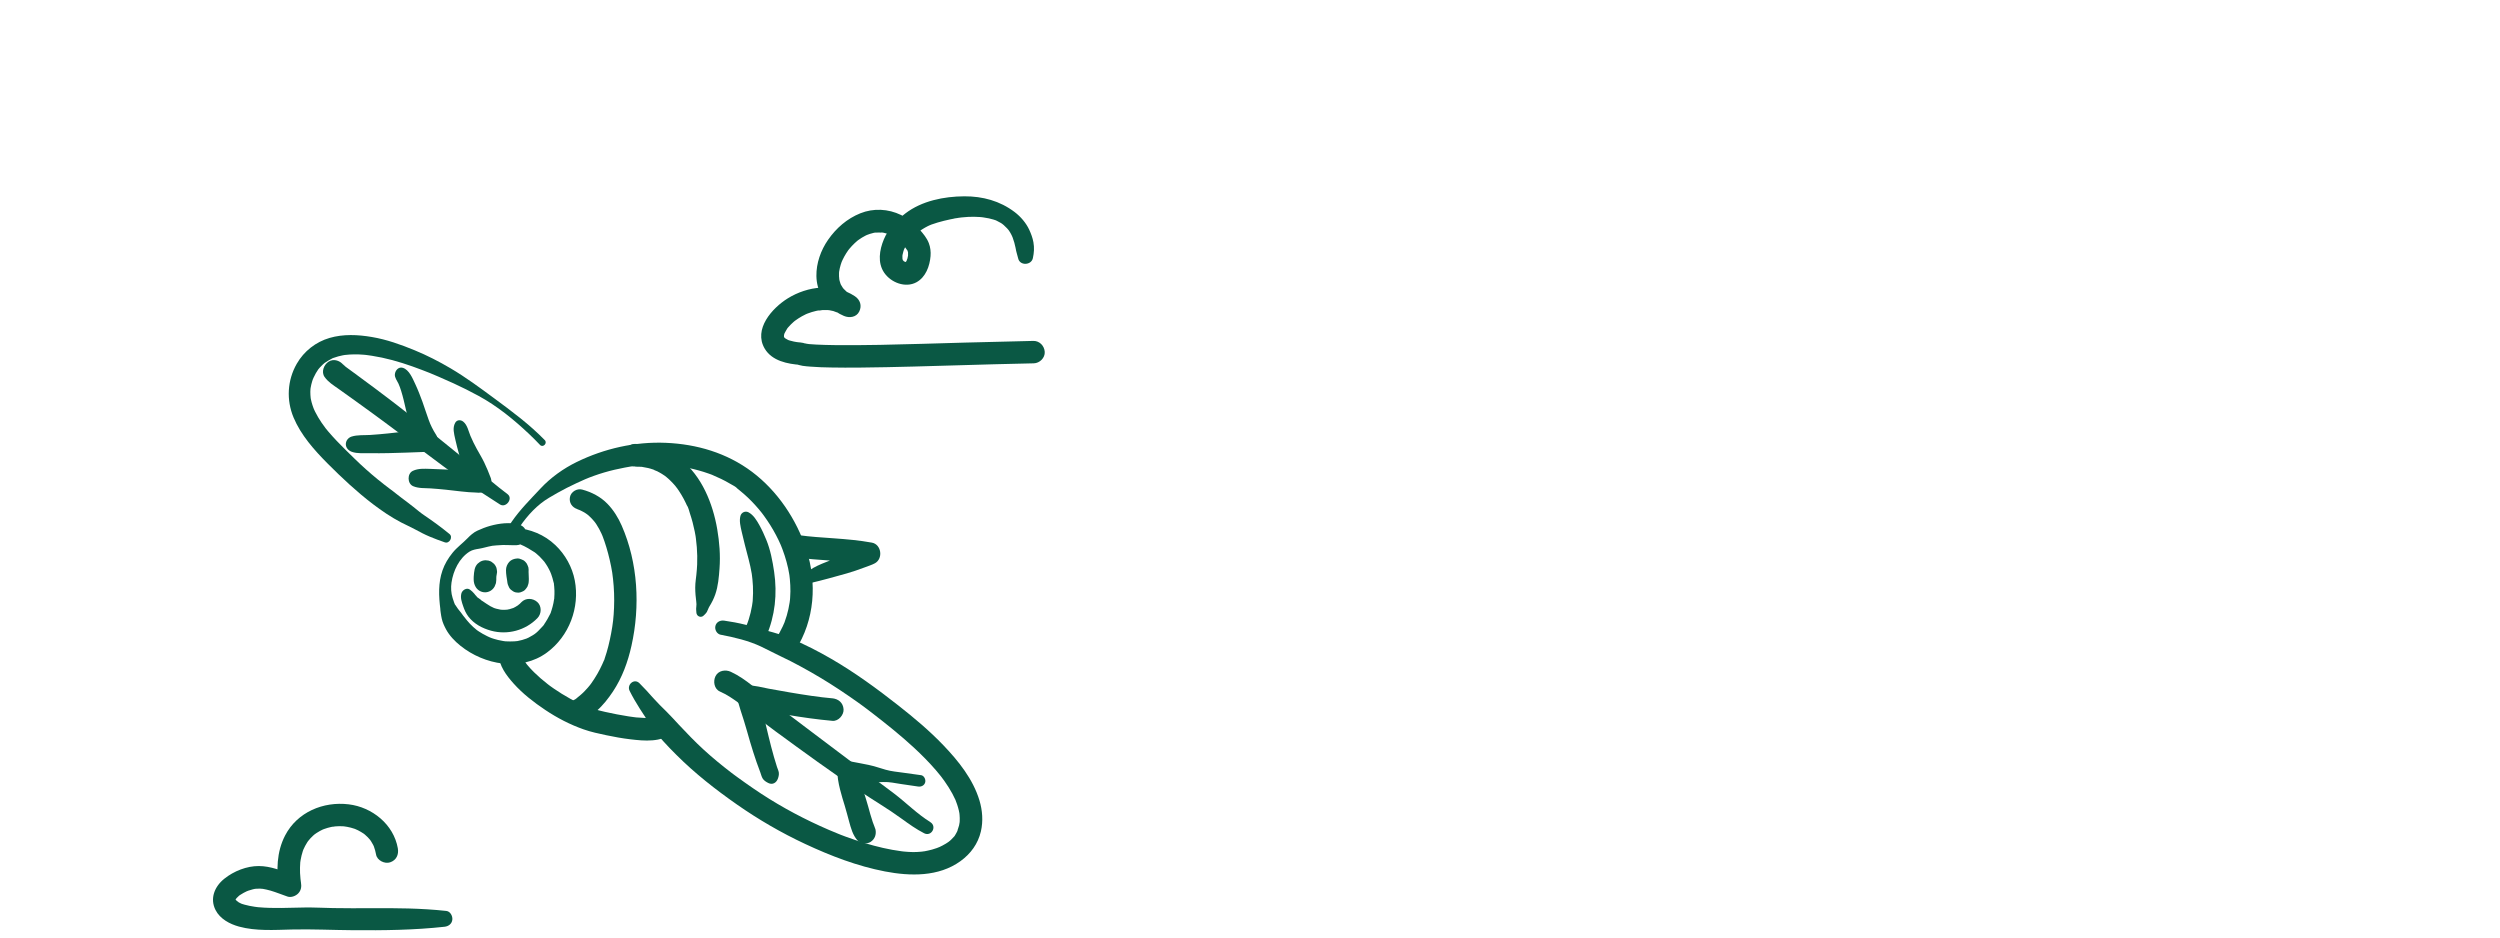
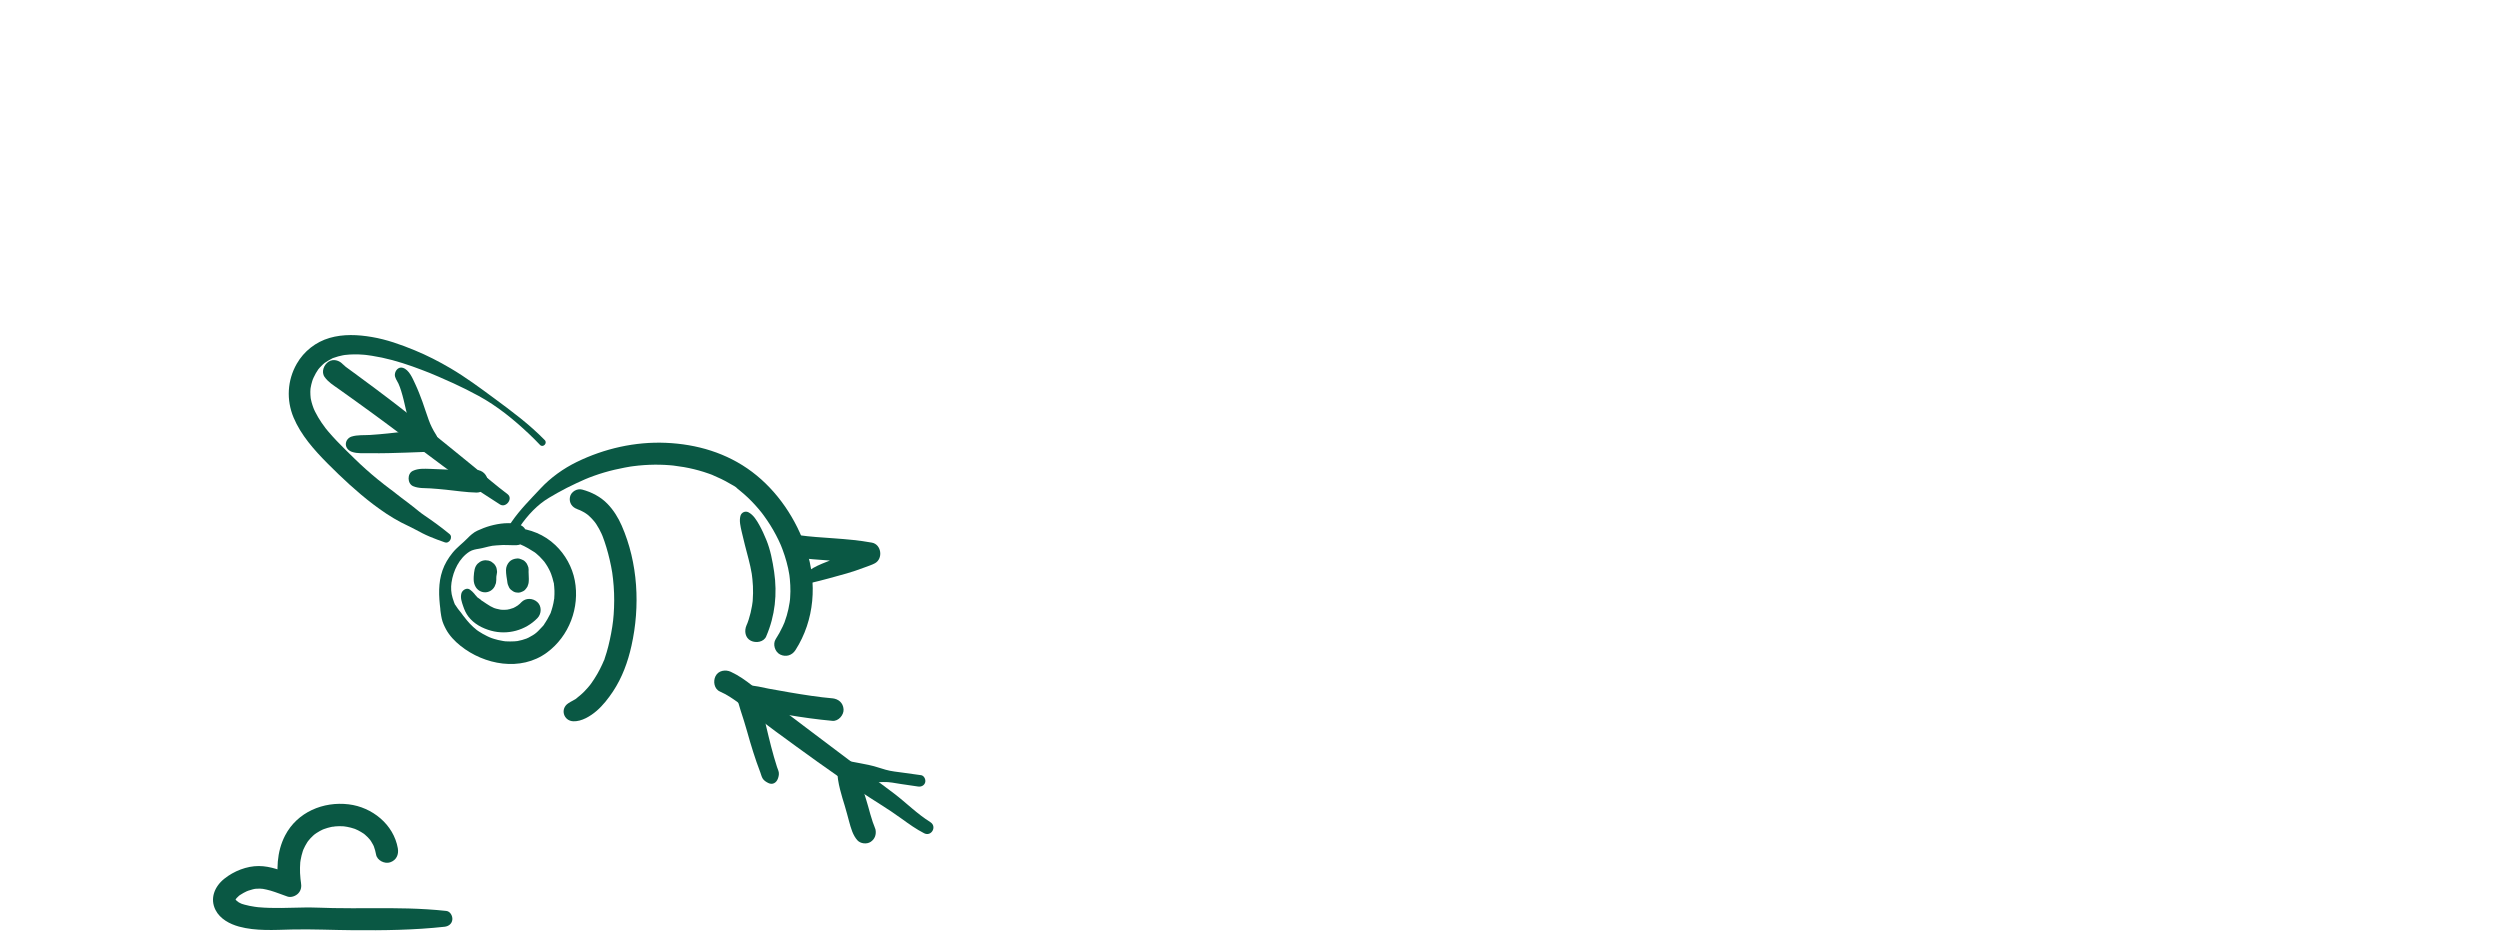
<svg xmlns="http://www.w3.org/2000/svg" viewBox="0 0 960 360" id="Spots">
  <defs>
    <style>.cls-1{fill:#0a5844;}</style>
  </defs>
  <path d="M37.91,205.27s.02-.04,0-.04-.02.04,0,.04h0Z" class="cls-1" />
  <path d="M197.42,205.65c2.7-4.56,6.07-8.99,10.24-12.32,1.97-1.58,4.19-2.8,6.38-4.05,2.38-1.35,4.84-2.58,7.32-3.74.6-.28,1.21-.54,1.81-.82.3-.14.6-.28.9-.41.07-.03,1.08-.47.34-.16,1.21-.52,2.44-1,3.68-1.44,2.59-.93,5.24-1.71,7.93-2.34,1.29-.3,2.59-.56,3.89-.82.65-.13,1.3-.24,1.96-.35.75-.13.08-.02-.06,0,.44-.07.87-.13,1.31-.18,2.73-.36,5.47-.55,8.22-.58,1.32-.01,2.63.01,3.95.08.66.03,1.31.07,1.97.13.33.03.65.06.98.09.48.05.44.04-.12-.02.22.02.43.05.65.08,2.6.31,5.17.75,7.71,1.37,1.27.31,2.52.66,3.76,1.05.62.2,1.24.4,1.85.62.31.11.61.22.92.33.2.08.41.15.61.23-.57-.22-.62-.24-.17-.06,2.34,1,4.65,2.06,6.83,3.37.88.53,2.31,1.16,2.96,1.97-.64-.79-.27-.2.05.05.25.19.49.38.73.58.57.46,1.14.94,1.69,1.42,1.98,1.74,3.83,3.64,5.54,5.65.44.52.88,1.05,1.3,1.58-.67-.84.05.08.15.21.21.28.42.55.62.83.9,1.23,1.75,2.49,2.55,3.78,1.51,2.42,2.84,4.95,3.98,7.56-.41-.92.07.18.12.31.18.44.36.89.52,1.34.3.78.57,1.58.83,2.37.52,1.6.96,3.22,1.32,4.85.18.82.33,1.64.47,2.47-.17-.99.02.19.04.33.06.47.12.95.16,1.43.15,1.55.22,3.11.21,4.67,0,.84-.05,1.68-.11,2.52-.03.36-.06.72-.09,1.08.11-1.04-.08.5-.11.68-.25,1.69-.62,3.37-1.1,5.01-.24.84-.53,1.66-.82,2.48-.41,1.18.38-.83-.13.33-.21.47-.4.94-.62,1.4-.77,1.67-1.68,3.27-2.67,4.82-1.23,1.91-.31,4.9,1.69,5.9,2.22,1.1,4.59.36,5.9-1.69,7.39-11.54,8.35-25.79,4.16-38.66-3.75-11.53-11.08-22.46-20.82-29.78s-21.3-10.65-33.08-11.15-23.6,2.16-34.24,7.35c-5.15,2.52-9.98,5.97-13.9,10.17s-7.84,8.08-11.06,12.74c-.8,1.16-1.55,2.36-2.26,3.58-1.16,2,1.96,3.72,3.14,1.74h0Z" class="cls-1" />
  <path d="M282.12,181.6s.02-.04,0-.04-.02.04,0,.04h0Z" class="cls-1" />
-   <path d="M191.51,251.27c.07,4.32,2.96,8.13,5.71,11.2,3.52,3.93,7.79,7.23,12.16,10.15,4.59,3.07,9.51,5.63,14.73,7.46,2.84,1,5.8,1.63,8.74,2.25s6.11,1.2,9.2,1.56c2.81.33,5.69.64,8.52.39s5.57-.84,6.88-3.65c1.09-2.34-.32-5.62-3.27-5.4-.22.02-1.11-.04-.23.04.79.07.3.03.12-.01-.88-.17-1.51-.12-2.38.09-.3.07-.61.14-.91.22-.61.17.44-.11.49-.06-.07-.07-.78.09-.89.1-2,.18-4.02.05-6.02-.12-1.15-.1.92.12-.26-.03-.24-.03-.48-.06-.72-.09-.69-.09-1.37-.18-2.06-.29-1.5-.23-2.99-.49-4.47-.78-2.99-.59-6.01-1.21-8.93-2.08-.98-.29-2.04-.57-2.96-1.01,1.11.54-.43-.18-.73-.32-.62-.27-1.23-.54-1.84-.83-2.31-1.09-4.55-2.33-6.72-3.68-1-.62-1.98-1.26-2.95-1.93-.48-.33-.96-.67-1.43-1.01-.16-.11-1.09-.83-.18-.13-.27-.21-.55-.41-.82-.63-1.84-1.43-3.61-2.95-5.27-4.59-.83-.82-1.62-1.67-2.37-2.56-.15-.17-.29-.35-.43-.52-.56-.67.59.83-.03-.05-.28-.4-.57-.8-.84-1.21-.24-.38-.48-.77-.69-1.18-.08-.16-.16-.32-.24-.48-.37-.68.35,1.07.08.18-.11-.35-.21-.72-.33-1.06-.2-.59.34,0,.06.51.05-.1-.04-.52-.04-.65-.04-2.27-2.11-4.4-4.44-4.24s-4.28,2.01-4.24,4.44h0Z" class="cls-1" />
-   <path d="M276.77,243.74c5.21.99,10.59,2.26,15.4,4.51,2.55,1.19,5,2.55,7.55,3.74s5.13,2.52,7.64,3.88c5.09,2.76,10.06,5.72,14.89,8.92,2.33,1.55,4.64,3.12,6.92,4.74.53.38,1.06.76,1.58,1.14.23.17.47.34.7.51-.08-.06,1.06.78.58.43s.64.48.57.43c.23.17.45.34.68.51.62.47,1.23.94,1.84,1.41,5.42,4.19,10.78,8.47,15.81,13.12,2.97,2.75,5.82,5.62,8.46,8.68.65.76,1.29,1.54,1.92,2.32-.6-.74.03.04.27.36.37.49.74.99,1.1,1.5,1.1,1.55,2.12,3.16,3.03,4.83.41.76.78,1.54,1.15,2.32.25.53.1-.12-.1-.24.06.03.17.42.21.52.2.51.4,1.03.57,1.55.26.76.48,1.54.66,2.32.08.34.14.69.21,1.03.19.92-.1-.99-.01-.06.03.26.06.51.08.77.07.76.08,1.53.05,2.3,0,.17-.02.34-.03.51-.04.88.15-.81.03-.23-.09.46-.14.92-.24,1.38-.16.74-.55,1.5-.66,2.24.01-.09.44-1.01.12-.35-.1.2-.18.41-.28.61-.25.52-.55.99-.85,1.49-.18.31-.15.58.14-.16-.06.14-.29.36-.4.49-.35.41-.72.8-1.11,1.16-.16.15-.32.29-.48.44-.04.03-.88.68-.32.28s-.33.22-.36.24c-.28.19-.56.38-.84.55-.88.54-1.8,1.01-2.73,1.44.9-.41-.53.19-.77.28-.61.22-1.23.42-1.86.59-1.03.29-2.08.49-3.13.7.94-.19-.58.07-.84.09-.64.07-1.28.11-1.92.14-1.03.04-2.05.02-3.08-.04-.52-.03-1.04-.08-1.56-.12-.23-.02-1.04-.11-.11,0-.35-.04-.71-.08-1.06-.13-4.78-.62-9.49-1.75-14.1-3.14-2.45-.74-4.87-1.56-7.27-2.44-.58-.21-1.15-.43-1.72-.65-.19-.07-1.04-.4-.25-.1-.25-.1-.51-.2-.76-.3-1.27-.51-2.54-1.04-3.8-1.58-9.01-3.88-17.75-8.5-25.96-13.87-2.08-1.36-4.12-2.77-6.15-4.2-.98-.69-1.96-1.39-2.93-2.1-.26-.19-.53-.39-.79-.58-.18-.13-.89-.66-.16-.11-.51-.38-1.02-.77-1.53-1.15-3.66-2.8-7.22-5.73-10.61-8.84s-6.39-6.26-9.46-9.52c-1.59-1.69-3.11-3.42-4.77-5.05s-3.48-3.4-5.09-5.21c-1.73-1.95-3.44-3.87-5.3-5.7-2.02-1.99-4.94.58-3.76,2.95,2.34,4.7,5.37,9.12,8.3,13.48,2.72,4.05,6.23,7.68,9.68,11.12,7.09,7.09,15,13.28,23.21,19.02s17.06,10.89,26.25,15.18c9.75,4.56,20.01,8.5,30.61,10.54,9.7,1.86,20.59,2.11,28.99-3.95,3.93-2.84,6.74-6.67,7.85-11.43.91-3.92.6-8.07-.56-11.91-2.45-8.12-8.03-15.09-13.81-21.13-5.33-5.58-11.26-10.55-17.32-15.31-8.21-6.45-16.64-12.61-25.68-17.86-5.09-2.96-10.32-5.62-15.75-7.91-2.93-1.24-5.92-2.12-9-2.94-2.75-.73-5.47-1.59-8.23-2.28s-5.46-1.2-8.23-1.59c-1.49-.21-2.99.49-3.37,2.06-.34,1.41.57,3.09,2.06,3.37h0Z" class="cls-1" />
  <path d="M209.17,168.98c-5.9-6.05-12.6-11.02-19.38-16.02-5.46-4.03-10.92-8.08-16.78-11.53-4.42-2.6-9.01-4.96-13.75-6.91-5.31-2.19-10.79-4.15-16.47-5.11-5.35-.91-10.98-1.18-16.24.36s-9.81,5.06-12.59,9.91c-3.64,6.35-4.05,13.91-1.23,20.65s7.93,12.49,13.12,17.71c5.49,5.51,11.14,10.8,17.33,15.52,3.4,2.59,7,5.03,10.79,7.02,1.86.98,3.66,1.74,5.38,2.68,1.85,1.01,3.69,1.98,5.63,2.79s3.88,1.55,5.86,2.22c1.74.59,3.2-2.04,1.78-3.2-3.09-2.53-6.28-4.88-9.59-7.11-1.58-1.06-2.82-2.14-4.34-3.35-.89-.71-1.78-1.4-2.69-2.08-.18-.13-.91-.67-.77-.57.31.23-.24-.18-.24-.18-.28-.21-.56-.43-.85-.64-.73-.56-1.46-1.12-2.18-1.69-.33-.26-.66-.53-1-.79-.42-.32-.85-.63-1.27-.95.38.28.14.1-.1-.07-1.54-1.16-3.07-2.35-4.56-3.57-3.04-2.48-5.97-5.1-8.78-7.84-2.34-2.28-4.69-4.55-6.94-6.92-1.15-1.21-2.27-2.44-3.34-3.71-.28-.33-.55-.66-.82-1-.52-.64.27.37-.22-.29s-1.01-1.37-1.49-2.07c-.9-1.33-1.72-2.71-2.43-4.14-.18-.37-.35-.74-.52-1.1.31.66.02.02-.1-.28-.29-.75-.53-1.51-.74-2.28-.1-.38-.19-.77-.27-1.16-.03-.17-.06-.33-.09-.5.03.15.09.82.01.05s-.14-1.59-.13-2.39c0-.35.02-.69.05-1.04,0-.07.08-.64.01-.16-.07.52.04-.22.06-.34.14-.84.34-1.68.59-2.49.05-.17.37-1.08.25-.75-.14.36.22-.51.28-.64.27-.59.56-1.16.88-1.72.29-.5.62-.96.92-1.45.23-.38-.27.35-.27.35.1-.08.24-.31.31-.4.18-.23.37-.45.57-.67.36-.4.73-.78,1.12-1.14.21-.19.42-.37.64-.56.68-.58-.51.34.03-.03.93-.64,1.86-1.21,2.87-1.71.48-.23.4-.29-.04,0,.21-.14.55-.22.79-.31.54-.19,1.08-.37,1.63-.52.52-.14,1.04-.27,1.57-.37.25-.05.49-.09.74-.14.21-.04.69-.07-.21.03.17-.02.34-.05.51-.07,2.39-.29,4.81-.29,7.2-.09.32.03.65.06.97.09.41.04-.2-.02-.23-.02.14.02.28.03.42.05.66.09,1.32.18,1.98.28,1.29.21,2.58.44,3.86.71,2.65.56,5.27,1.28,7.85,2.09,1.26.4,2.51.82,3.76,1.26.59.21,1.18.43,1.77.65.34.12-.02-.01-.08-.03.34.13.68.26,1.02.38.31.11.62.23.93.34,1.45.54,1.81.68,3.06,1.19,1.15.46,2.29.94,3.42,1.44,2.23.97,3.57,1.55,5.81,2.58,3.22,1.48,6.4,3.07,9.52,4.77,7.2,3.92,13.53,9.08,19.47,14.69,1.43,1.35,2.81,2.73,4.16,4.16,1.15,1.22,2.99-.66,1.82-1.86h0Z" class="cls-1" />
  <path d="M304.92,213.96c4.85.68,9.73,1.01,14.6,1.35s8.55.6,13.25,1.46l-1.19-7.92c-.43.28-.82.59-1.22.91.02-.01-.82.65-.5.42.3-.21-.36.2-.42.24-.23.14-.47.28-.7.41-1.07.62-2.15,1.16-3.28,1.67-.78.35-1.78.76-2.8,1.17-1.18.47-2.35.94-3.53,1.4-2.31.92-4.67,1.79-6.84,3.01s-4.18,2.77-6.05,4.33c-1.17.98.12,3.11,1.53,2.57,2.27-.87,4.53-1.37,6.88-1.93s4.72-1.28,7.09-1.91,4.56-1.25,6.8-2.01c1.16-.39,2.32-.8,3.46-1.24,1.32-.52,2.74-.92,3.98-1.6,3.21-1.77,2.52-7.24-1.19-7.92-4.8-.88-9.67-1.3-14.53-1.65s-9.1-.6-13.32-1.19c-2.24-.32-4.76.74-5.24,3.2-.42,2.12.79,4.9,3.2,5.24h0Z" class="cls-1" />
  <path d="M197.16,208.21c.53.14,1.06.29,1.58.46.19.06,1.46.54,1.03.36,1.03.43,2.03.93,3,1.49.86.49,1.69,1,2.51,1.54.57.37.04.02-.06-.06.23.17.45.35.67.53.44.36.86.74,1.26,1.13.64.62,1.18,1.31,1.8,1.95.39.41-.52-.74,0,0,.13.19.27.37.4.56.29.41.56.83.82,1.26.47.78.87,1.6,1.26,2.42-.47-1.02.11.32.21.58.19.51.36,1.03.51,1.55.13.44.24.88.34,1.32.06.28.35,1.06.27,1.34.11-.37-.09-.71-.04-.23.03.27.07.54.09.81.05.55.09,1.09.1,1.64.02.88,0,1.75-.07,2.62,0,.12.02.63-.06.69.2-.16.13-.88,0-.12-.08.51-.15,1.02-.26,1.52-.19.93-.43,1.84-.72,2.74-.09.27-.19.54-.28.81-.22.63.14-.2.1-.26.09.14-.62,1.4-.72,1.59-.44.89-.93,1.75-1.47,2.57-.11.17-.22.34-.34.5-.2.29-.46,1.04-.03.07-.22.51-.81,1.03-1.18,1.44-.39.45-.8.88-1.23,1.29-.17.17-.35.33-.53.49,0,0-.9.76-.38.34s-.4.28-.41.29c-.24.17-.48.33-.72.48-.53.34-1.08.65-1.65.93-.16.08-1.2.52-.23.13-.21.08-.42.17-.63.25-.53.2-1.07.37-1.61.52s-1.1.27-1.65.38c-1.1.23.88-.06-.24.04-.34.03-.67.07-1.01.1-1.14.08-2.27.05-3.41,0-.8-.04-.06,0,.09.02-.34-.04-.69-.09-1.03-.14-.69-.11-1.37-.25-2.04-.41-.51-.12-1.01-.27-1.52-.42-.28-.09-.56-.18-.83-.27-.03,0-1.11-.41-.45-.16s-.41-.18-.44-.19c-.27-.12-.54-.24-.8-.37-.59-.28-1.16-.58-1.73-.9-.52-.29-1.02-.6-1.52-.93-.3-.2-.59-.4-.88-.6.12.08.75.6.11.08-.96-.77-1.88-1.59-2.72-2.49-.38-.4-.74-.82-1.09-1.24-.14-.17-.27-.34-.41-.51-.71-.86.57.74-.12-.15-.29-.38-.58-.76-.89-1.12-.71-.81.5.73-.13-.16-.51-.71-1.01-1.43-1.59-2.09-.1-.11-.44-.55.01.03-.16-.21-.32-.43-.48-.64-.31-.43-.59-.87-.88-1.31-.32-.48.24.61-.2-.28-.12-.23-.2-.5-.29-.74-.2-.54-.38-1.09-.55-1.65-.59-1.88-.72-3.96-.43-5.92.68-4.56,2.93-9.35,6.92-11.89,1.12-.71,2.61-.94,3.63-1.1,1.62-.26,3.17-.78,4.79-1.07,1.27-.23-.61.04.67-.1.42-.04.83-.09,1.24-.12.85-.07,1.7-.13,2.54-.15,1.75-.04,3.48.15,5.23.07,4.58-.22,5.28-6.71.85-7.94-3.49-.97-7.58-.44-11.03.52-1.68.47-3.3,1.11-4.89,1.84-1.47.67-2.69,1.77-3.81,2.93-1.86,1.92-4.05,3.48-5.74,5.58s-2.98,4.23-3.86,6.75c-1.69,4.82-1.44,9.93-.82,14.9-.06-.49.03.5.02.47.03.3.08.6.12.9.11.76.23,1.53.4,2.28.31,1.43.96,2.8,1.64,4.08,1.29,2.41,3.39,4.6,5.52,6.3,9.16,7.37,23.19,10,33.2,2.64,8.58-6.3,12.7-17.34,10.72-27.72-.97-5.11-3.66-9.95-7.43-13.53-4.33-4.12-9.64-6.18-15.53-6.72-1.38-.13-2.59,1.26-2.71,2.51-.13,1.4.73,2.66,2.11,3.03h0Z" class="cls-1" />
  <path d="M200.21,231.25c-.21.22-.42.43-.64.64-.11.11-1.05.79-.46.41s-.26.17-.38.25c-.28.18-.56.36-.85.52-.25.14-.5.26-.75.39-.74.39.85-.28,0,0-.52.17-1.04.36-1.57.49-.06.01-.79.11-.8.17.65-.09.75-.11.29-.05l-.27.03c-.59.06-1.18.08-1.77.06-.27,0-.54-.05-.82-.05-.33-.03-.18-.01.44.05-.18-.02-.36-.05-.54-.08-.54-.09-1.07-.21-1.6-.36-.26-.08-.52-.17-.78-.25-.93-.28.94.44.06.03-.5-.23-1-.46-1.48-.73-1.05-.59-2.01-1.31-3.01-1.96l-.23-.15c-.36-.26-.3-.2.19.15-.18-.01-.53-.44-.66-.54-.43-.34-.82-.6-1.26-.9-.11-.07-.22-.15-.32-.23-.21-.14-.14-.11.21.1-.1-.21-.4-.44-.57-.63-.22-.27-.24-.29-.06-.06l-.47-.6c-.52-.62-1-1.05-1.65-1.54-1.23-.91-2.94.19-3.28,1.44-.46,1.7.13,3.3.67,4.9.5,1.49,1.07,2.76,2.01,4.01,2.12,2.8,5.38,4.52,8.72,5.43,6.35,1.74,13.25-.13,17.82-4.86,1.58-1.63,1.69-4.57-.06-6.14s-4.45-1.68-6.14.06h0Z" class="cls-1" />
  <path d="M194.3,218.91c0,1.65.32,3.27.58,4.9l-.16-1.05c.09.61.12,1.24.34,1.82.25.67.53,1.35,1.07,1.83.25.22.64.5.92.67.3.18.66.33.99.4l.96.1c.49,0,.95-.11,1.38-.33.19-.08.36-.14.53-.24.59-.32.82-.61,1.18-1.09.36-.41.6-.88.71-1.42l.03-.09c.02-.07.05-.14.07-.21.11-.36.13-.82.15-1.19,0-.09,0-.18.01-.27,0-.14,0-.29.01-.43.01-1.2-.15-2.39-.08-3.6,0-.57-.12-1.11-.39-1.61-.18-.54-.49-1-.91-1.4-.42-.44-.91-.74-1.48-.91-.52-.26-1.07-.37-1.66-.33-1.1.07-2.25.46-3,1.3s-1.24,1.94-1.24,3.14h0Z" class="cls-1" />
  <path d="M182.29,218.46c-.22,1.01-.34,2.05-.39,3.08-.01.3-.02.6-.01.9,0,1.07.23,2.04.78,2.97.76,1.28,2.19,2.07,3.67,2.04s2.83-.86,3.54-2.14c.03-.06.06-.11.09-.17l.42-1.07.02-.07c.02-.06.03-.13.05-.19l.12-1.12s0-.07,0-.1c0-.22,0-.43,0-.65,0-.4.02-.81.06-1.21l-.12,1.12c.05-.46.13-.91.23-1.35.16-.56.17-1.12.04-1.67-.04-.56-.21-1.08-.52-1.57-.28-.52-.67-.93-1.16-1.23-.44-.39-.96-.65-1.55-.77l-1.12-.12c-.76.02-1.46.22-2.12.61l-.89.69c-.55.57-.93,1.25-1.12,2.02h0Z" class="cls-1" />
  <path d="M194.91,189.76c-4.32-3.24-8.4-6.77-12.57-10.21s-8.27-6.71-12.4-10.08c-8.4-6.85-16.9-13.59-25.59-20.07-2.6-1.94-5.2-3.86-7.81-5.78-1.1-.81-2.2-1.62-3.31-2.42-.18-.13-.37-.26-.55-.4.88.65-.04-.05-.17-.15-.37-.3-1.26-1.42-.44-.26-1.29-1.84-3.86-2.84-5.9-1.51-1.81,1.18-2.91,3.95-1.51,5.9s3.29,3.1,5.16,4.42c2.34,1.65,4.66,3.32,6.98,4.99,4.55,3.27,9.08,6.58,13.58,9.93-.18-.14.89.67,1.05.79.51.38,1.03.77,1.54,1.15,1.15.86,2.3,1.73,3.45,2.6,2.31,1.75,4.62,3.51,6.94,5.24,4.33,3.22,8.63,6.52,13.07,9.6,5.1,3.53,10.35,6.81,15.54,10.2,2.31,1.51,5.18-2.25,2.94-3.94h0Z" class="cls-1" />
-   <path d="M188.48,183.61c-.77-2.06-1.61-4.09-2.56-6.07-.85-1.77-1.91-3.46-2.85-5.19-.88-1.61-1.7-3.26-2.41-4.95-.78-1.86-1.18-4.23-2.79-5.5-.98-.78-2.4-.75-3.07.45-1.11,1.98-.43,4.22.02,6.32s.98,3.97,1.52,5.95,1.01,3.84,1.64,5.71,1.45,3.78,2.16,5.68c.8,2.12,3.02,3.76,5.37,2.98,2.08-.69,3.83-3.1,2.98-5.37h0Z" class="cls-1" />
  <path d="M182.86,180.46c-3.92.02-7.88.03-11.79-.17-1.96-.1-3.93-.19-5.89-.24-2.27-.06-4.52-.23-6.63.75-2.24,1.03-2.18,4.92.09,5.89,2.11.9,4.45.71,6.71.85,1.97.12,3.94.32,5.9.51,3.59.36,7.85,1.03,11.81,1.1,2.27.04,4.39-2.16,4.24-4.44s-2.01-4.26-4.44-4.24h0Z" class="cls-1" />
  <path d="M167.46,166.96c-.61-.94-1.17-1.92-1.66-2.93-.53-1.08-.69-1.49-1.2-2.84-.85-2.28-1.54-4.61-2.37-6.89s-1.74-4.63-2.79-6.87-2.33-5.41-4.72-6.18c-1.68-.54-2.97,1.01-3.09,2.49-.11,1.3.87,2.46,1.39,3.59.42.91.74,1.87,1.04,2.83.72,2.3,1.25,4.65,1.78,6.99,1.06,4.71,2.54,9.56,4.98,13.75,1.02,1.75,3.56,2.49,5.3,1.35s2.53-3.49,1.35-5.3h0Z" class="cls-1" />
  <path d="M162.69,164.86c-4.56.54-9.12,1.12-13.69,1.58-2.26.23-4.51.43-6.78.58s-5.01-.09-7.23.63c-1.28.42-2.22,1.6-2.19,2.98s1.04,2.41,2.31,2.87c2.08.76,4.82.49,7.02.53,2.34.03,4.69.02,7.03-.03,4.57-.09,9.14-.28,13.72-.45,2.27-.08,4.4-2.08,4.24-4.44-.14-2.16-2.03-4.53-4.44-4.24h0Z" class="cls-1" />
  <path d="M357.24,315.68c-5.01-3.1-9.22-7.39-13.89-10.95-5.14-3.91-10.37-7.58-15.47-11.47-10.31-7.85-21.01-15.73-31.37-23.75-5.15-3.98-9.91-8.77-15.88-11.54-2.05-.95-4.79-.51-5.88,1.69-.97,1.94-.53,4.9,1.69,5.88,1.26.56,2.48,1.21,3.65,1.94.6.37,1.19.77,1.77,1.17.23.16.47.33.7.49.82.58-.26-.22.47.34,2.23,1.7,4.38,3.52,6.61,5.23,5.36,4.11,10.82,8.08,16.28,12.05,10.51,7.63,21.04,15.14,32.04,22.06,2.85,1.79,5.65,3.66,8.38,5.64s5.5,3.96,8.53,5.51c2.81,1.43,5.04-2.62,2.37-4.27h0Z" class="cls-1" />
  <path d="M353.63,297.66c-2.24-.3-4.47-.61-6.7-.93s-4.65-.52-6.83-1.15-4.32-1.38-6.59-1.86-4.52-.87-6.79-1.31c-2.05-.4-4.54.75-4.93,3.01-.44,2.56.21,5.35.82,7.84.51,2.1,1.17,4.16,1.8,6.23s1.09,3.96,1.64,5.93c.69,2.51,1.42,5.3,3.2,7.26,1.19,1.31,3.59,1.57,5.06.61,1.66-1.08,2.25-2.85,1.89-4.75-.05-.28-.93-2.46-.54-1.5-.18-.45-.36-.9-.52-1.36-.35-1-.65-2.02-.94-3.04-.51-1.84-1-3.69-1.57-5.51-.6-1.93-1.21-3.85-1.73-5.79-.26-.97-.51-1.94-.71-2.92-.06-.27-.11-.54-.15-.82.05.39.05.34-.02-.15-.08-.74-.14-1.48-.34-2.2l-3.83,5.21c2.23-.1,4.46-.06,6.69-.02s4.46-.05,6.71-.14,4.49.43,6.63.75,4.46.67,6.69.98c1.2.17,2.41-.4,2.72-1.66.26-1.09-.45-2.56-1.66-2.72h0Z" class="cls-1" />
  <path d="M319.47,268.14c-2.58-.23-4.92-.51-7.77-.92s-5.61-.85-8.41-1.33-5.41-.95-8.11-1.44-5.23-1.27-7.91-1.22c-2.83.05-4.8,2.86-4.07,5.54s1.62,5.35,2.47,8,1.56,5.4,2.36,8.09,1.6,5.22,2.49,7.8c.46,1.32.94,2.63,1.44,3.94.28.75.48,1.63.89,2.32.49.82,1.35,1.35,2.19,1.76,1.6.79,3.04-.05,3.64-1.6.22-.56.51-1.55.39-2.39-.11-.75-.46-1.46-.7-2.17-.41-1.25-.79-2.52-1.15-3.78-.78-2.7-1.47-5.42-2.13-8.15s-1.3-5.32-1.8-8.01-1-5.52-1.72-8.22l-4.07,5.54c.24,0,.48,0,.72,0,1.1.03-.39-.13.24.03.53.14,1.1.2,1.64.31,1.26.27,2.52.53,3.78.76,2.78.5,5.57,1.01,8.35,1.48,5.79.98,11.61,1.8,17.46,2.33,2.27.2,4.39-2.28,4.24-4.44-.17-2.56-2.01-4.02-4.44-4.24h0Z" class="cls-1" />
-   <path d="M243.97,179.2c.62,0,1.24,0,1.86.04.27.02.65-.02.9.07-.99-.34-.29-.03.06.02,1.23.18,2.44.46,3.62.83.22.07.44.15.66.22.49.16.47.44-.18-.08.38.3,1.05.45,1.49.67,1.05.52,2.04,1.14,3.01,1.8.81.55-.83-.67-.07-.05.17.14.35.28.53.42.38.32.75.64,1.12.98.87.8,1.67,1.67,2.43,2.57l.17.21c.29.36.23.28-.18-.24.02.16.4.53.5.66.27.37.54.76.8,1.14.68,1.02,1.3,2.07,1.88,3.15.27.51.53,1.02.77,1.53.12.26.25.52.36.78.17.36.62.81.02.04.63.81.91,2.31,1.24,3.27.75,2.23,1.35,4.51,1.81,6.81.11.58.22,1.15.32,1.73.04.26.31,1.17.01.06.07.27.08.59.12.86.15,1.14.27,2.29.36,3.44.17,2.21.22,4.43.13,6.64-.05,1.34-.18,2.66-.31,3.99-.12,1.21.11-.89-.04.34-.06.51-.12,1.01-.18,1.52-.12,1.02-.22,2.03-.21,3.06,0,1.93.19,3.72.39,5.29.09.75.13,1.34.02,2.07-.12.78-.02,1.47.04,2.25.1,1.38,1.75,2.1,2.77,1.1.44-.43.95-.89,1.26-1.43.38-.67.55-1.41.96-2.07.93-1.5,1.68-2.97,2.26-4.65,1.11-3.22,1.38-6.59,1.63-9.97.37-5.04-.03-10.08-.88-15.05-1.68-9.82-5.92-20.45-14-26.75-5.12-3.99-11.12-6.06-17.63-6.01-2.27.02-4.4,2.13-4.24,4.44s2.01,4.26,4.44,4.24h0Z" class="cls-1" />
  <path d="M294.23,244.34c3.41-7.86,4.28-16.3,3.04-24.75-.61-4.13-1.41-8.39-3-12.27-.8-1.96-1.67-3.88-2.7-5.72s-2.25-3.86-4.12-4.86c-1.25-.67-2.76.02-3.12,1.37-.52,1.93.03,4.05.45,5.95.38,1.73.82,3.45,1.25,5.17.91,3.67,2.02,7.27,2.63,11.01.05.29.05.29,0,0,.03.22.06.44.09.66.07.51.13,1.02.18,1.53.09.87.15,1.75.2,2.63.08,1.82.06,3.65-.08,5.47-.02.22-.04.44-.06.65.04-.32.04-.33,0-.03-.06.51-.14,1.02-.22,1.52-.14.87-.32,1.74-.53,2.59s-.45,1.73-.72,2.58c-.14.43-.29.85-.44,1.28-.19.5-.21.57-.07.19-.12.28-.24.56-.36.84-.9,2.08-.55,4.79,1.69,5.9,1.94.96,4.94.54,5.9-1.69h0Z" class="cls-1" />
  <path d="M221.72,195.55c.09.03,1.23.46.4.12.33.13.65.28.97.43.62.3,1.21.63,1.79,1,.19.12.37.25.56.37-.85-.56.03.03.18.15.59.49,1.13,1.01,1.66,1.56.38.39.73.8,1.08,1.22-.67-.79.02.05.13.19.19.27.38.54.56.81.73,1.12,1.37,2.31,1.93,3.53.06.13.5,1.19.13.27.11.27.22.53.32.8.23.6.45,1.2.66,1.81.53,1.55,1,3.12,1.42,4.7s.82,3.29,1.15,4.96c.39,1.97.53,2.93.74,4.85.41,3.66.54,7.36.39,11.04s-.43,6.21-1.12,9.88c-.61,3.23-1.38,6.47-2.46,9.58-.06.17-.16.71-.3.82l.2-.52c-.08.19-.15.38-.23.57-.2.49-.42.98-.64,1.46-.56,1.23-1.19,2.44-1.86,3.62-.76,1.33-1.6,2.62-2.49,3.87.65-.91-.05.06-.16.2-.29.37-.59.73-.89,1.09-.45.53-.92,1.04-1.41,1.54-.55.56-1.13,1.1-1.74,1.61-.25.21-.52.41-.77.62-.09.07-1.03.9-.55.49.52-.43-.29.21-.33.24-.35.24-.7.43-1.08.61-.64.32-1.21.67-1.8,1.06-3.12,2.11-1.76,6.71,1.97,6.87,3.23.14,6.66-2,9.02-4.04s4.46-4.73,6.24-7.41c3.53-5.33,5.72-11.34,7.1-17.56,3.38-15.15,2.52-31.78-3.74-46.09-1.34-3.07-3.13-5.97-5.47-8.39-2.62-2.72-6.12-4.53-9.74-5.49-1.96-.52-4.27.83-4.67,2.85-.43,2.2.79,3.98,2.85,4.67h0Z" class="cls-1" />
-   <path d="M396.79,130.91c-8.78.2-17.56.41-26.34.65-10.85.29-21.7.68-32.55.87-5.8.1-11.59.16-17.39.09-2.34-.03-4.68-.08-7.02-.2-.89-.05-1.78-.1-2.67-.18-.19-.02-.38-.05-.57-.05.2,0,1.19.15.51.05-.32-.05-.65-.08-.97-.14-.24-.04-.47-.1-.71-.15-.96-.18.78.35.48.22-.76-.34-1.42-.49-2.24-.57-.21-.02-1.3-.1-.71-.05s-.43-.06-.63-.09c-.37-.06-.73-.12-1.1-.19-.54-.11-1.07-.24-1.6-.4-.04-.01-.74-.28-.77-.25.03-.03,1.09.48.47.18-.13-.06-.26-.11-.38-.17-.41-.19-.78-.45-1.18-.66-.58-.3.82.71.36.27-.16-.15-.33-.3-.5-.44-.15-.13-.61-.73-.08-.03s.09.13-.01-.05c-.08-.14-.16-.32-.25-.45-.01-.02.37,1.16.16.35-.04-.13-.07-.28-.12-.41-.24-.68.05.97.06.46,0-.27.05-1.54-.06-.62s.06-.24.13-.5c.05-.18.11-.36.16-.54.03-.1.08-.2.11-.31.11-.43-.45,1.01-.24.61.42-.77.81-1.52,1.28-2.26.37-.59-.7.85-.23.31.15-.17.29-.36.44-.53.33-.39.68-.76,1.04-1.12.32-.32.66-.64,1-.94.19-.17.39-.32.58-.49.49-.44-.85.62-.01.01s1.74-1.21,2.67-1.73c.47-.27.96-.52,1.45-.75.16-.08,1.06-.47.35-.17s.33-.13.48-.18c1.04-.4,2.11-.72,3.19-.97.27-.06.55-.11.82-.17.83-.17.03.16-.15.01.19.15,1.51-.16,1.79-.17.56-.03,1.12-.03,1.68-.01.28.01.56.04.84.05.14,0,.59.04-.08-.01-.76-.05.04.01.16.03.52.09,1.04.19,1.55.32.34.08,1.47.64,1.76.55,0,0-.9-.39-.5-.19.15.07.31.13.46.2.23.11.46.22.69.33.58.3,1.14.64,1.68,1l4.19-7.57c-1.03-.44-1.99-.97-2.94-1.57-.78-.49.68.57.16.13-.16-.13-.32-.26-.48-.39-.38-.33-.74-.67-1.07-1.04-.13-.14-.28-.4-.44-.51.02.01.68.95.34.43-.05-.08-.11-.15-.16-.23-.26-.39-.51-.78-.73-1.19-.1-.19-.18-.39-.28-.58-.08-.13.4,1.08.12.26-.14-.4-.28-.81-.38-1.22-.05-.21-.09-.42-.14-.62-.18-.76.05-.15.03.28.02-.44-.1-.94-.12-1.38s-.01-.88,0-1.31c.01-.2.07-.46.05-.66-.01-.07-.14,1.06-.07.64.03-.16.04-.32.06-.48.14-.9.34-1.8.61-2.67.14-.45.33-.88.45-1.33-.13.48-.4.98-.08.24.11-.25.22-.5.33-.74.41-.87.88-1.72,1.39-2.54.26-.41.54-.81.81-1.21.51-.75-.6.74-.13.17.18-.22.35-.44.52-.66.65-.78,1.34-1.52,2.08-2.22.33-.31.67-.61,1.01-.9.13-.11.86-.7.21-.18s.14-.1.31-.21c.81-.58,1.66-1.1,2.54-1.55.21-.11.43-.21.64-.31.79-.39-.8.3-.18.07.44-.17.88-.34,1.33-.48s.9-.26,1.35-.37c.23-.05.46-.09.69-.14.85-.18-.98.09-.11.02.96-.08,1.97.06,2.91-.04-.39.04-1-.14-.31-.02.24.04.47.08.71.12.52.1,1.02.23,1.53.39.24.08.47.17.71.25.43.14-.62-.26-.58-.22.1.08.29.12.41.18.51.25,1.02.49,1.51.78.45.26.87.55,1.3.84.61.4-.8-.65-.04-.02.26.22.53.43.79.66,1.01.9,1.92,1.89,2.78,2.93.49.59-.5-.7.14.2.2.28.39.55.59.83.52.76-.13-.12-.02-.17.02-.01.25.88.28.96.17.65-.03-.87-.02.08,0,.32,0,.64,0,.96.02.74.18-.82,0,.13-.07.37-.14.73-.23,1.1-.06.24-.33.71-.29.92,0-.03.39-.84.17-.46-.09.15-.15.32-.23.48-.1.2-.43.56-.46.77,0-.04.64-.7.33-.44-.13.11-.3.31-.4.43-.42.53.75-.45.18-.14s.99-.26.14-.06c-.51.12.98-.17.47-.08-.04,0-.31-.03-.33,0,.06-.08.96.2.08-.02-.21-.05-.43-.11-.63-.15-.74-.13.34,0,.22.12-.02.02-.36-.17-.4-.19-.12-.07-.25-.15-.37-.21-.71-.36.28.1.26.21,0-.02-.98-1.01-.39-.33.41.47.11.15.04.01-.12-.23-.2-.76-.15-.2.05.62-.07-.31-.14-.53-.23-.71,0,.73-.01-.04,0-.36-.02-.71-.02-1.07,0-.16.12-.81,0-.24s.04-.16.07-.26c.08-.4.17-.79.29-1.18.06-.23.14-.45.21-.67.03-.09.25-.63.04-.11s.02-.02.06-.11c.1-.21.2-.43.3-.63.21-.42.44-.83.68-1.23.22-.35.46-.69.68-1.04.27-.43-.14.18-.17.22.15-.18.29-.37.44-.56.53-.64,1.1-1.25,1.7-1.83.3-.29.6-.57.92-.84.25-.22,1.02-.84.34-.31.69-.53,1.4-1.02,2.13-1.48.66-.41,1.33-.8,2.03-1.15.33-.17.67-.32,1.01-.48-.85.42.04,0,.39-.14,1.57-.57,3.18-1.03,4.8-1.44.84-.21,1.68-.41,2.53-.58.41-.08.84-.14,1.24-.24.46-.12-.11,0-.17,0,.49-.12,1.06-.16,1.57-.25.17-.03.35-.06.52-.09-.77.12-.16.03,0,0,.4-.05.79-.1,1.19-.15.83-.09,1.66-.16,2.49-.2,1.47-.07,2.94-.06,4.4.05.2.02.4.04.6.05-.21-.02-.89-.1.11.01s.32.05.11.02c.19.03.39.05.59.07.71.09,1.42.22,2.12.37.58.13,1.16.28,1.74.45.3.09.6.19.89.29.47.16-.53-.24-.08-.03.16.08.32.15.48.22.55.26,1.09.54,1.61.86.25.15.78.56.25.14.27.21.53.42.79.64.44.39.87.8,1.27,1.23.17.19.33.38.5.57.4.45,0,0-.06-.09.1.14.2.27.3.41.34.49.64,1,.91,1.53.08.15.44.93.26.53-.28-.64.3.71.28.66-.34-.74-.06-.15,0,.02.46,1.26.84,2.56,1.09,3.87.05.25.16.87.06.26.1.6.18,1.06.35,1.62.23.74.43,1.47.6,2.22.65,2.86,5.04,2.66,5.64-.12.45-2.09.59-3.99.21-6.11-.3-1.68-.89-3.24-1.6-4.79-1.22-2.64-3.32-5.07-5.63-6.82-5.63-4.27-12.27-6.06-19.29-6.03-7.84.04-16.34,1.74-22.66,6.58-3.45,2.64-6.57,5.91-8.26,9.97s-2.47,8.98.14,12.79,8.15,5.95,12.37,3.67c3.58-1.94,5.11-6.21,5.43-10.05.14-1.66-.06-3.41-.66-4.97-.76-1.99-2.15-3.64-3.54-5.23-1.98-2.26-4.43-4.29-7.15-5.6-4.89-2.37-10.57-2.68-15.64-.63s-9.22,5.65-12.36,10.17c-2.79,4.01-4.57,9.01-4.48,13.93.1,5.59,2.86,10.37,7.37,13.55,1,.7,2.08,1.27,3.2,1.75,2.08.88,4.76.56,5.88-1.69s.34-4.54-1.69-5.88c-7.8-5.17-18.11-3.93-25.78.84-6,3.74-13.25,11.83-8.82,19.3,2.81,4.73,8.79,5.89,13.83,6.24l-2.19-.54c1.81.94,3.97,1.04,5.95,1.2,2.6.22,5.21.28,7.81.33,7.13.13,14.27.03,21.41-.12,13.79-.27,27.58-.78,41.37-1.12,5.04-.13,10.09-.25,15.13-.36,2.25-.05,4.36-2.08,4.21-4.4s-1.99-4.26-4.4-4.21h0Z" class="cls-1" />
  <path d="M152.77,325.76c-1.61-9.19-9.87-15.82-18.9-16.9-9.73-1.17-19.7,2.98-24.37,11.93-3.31,6.36-3.44,13.55-2.3,20.48l5.19-5.42c-4.27-1.48-8.4-3.27-13.01-3.29s-9.57,1.92-13.28,4.9-5.59,7.58-3.33,12c1.75,3.42,5.44,5.37,9,6.35,6.49,1.78,13.6,1.28,20.25,1.12,7.85-.19,15.68.22,23.54.27,11.76.09,23.48-.04,35.18-1.33,1.52-.17,2.81-1.14,2.96-2.75.13-1.37-.77-3.15-2.31-3.32-9.69-1.06-19.34-1.11-29.08-1.05-4.79.03-9.59.03-14.38-.05-3.67-.06-7.35-.28-11.02-.22-5.92.09-11.82.43-17.72-.11-.44-.04-.87-.11-.14-.01-.4-.06-.81-.1-1.21-.16-.68-.1-1.35-.21-2.02-.35-.63-.13-1.26-.28-1.88-.45-.29-.08-.59-.17-.88-.26-.16-.05-.32-.12-.48-.16-.5-.14,1.06.48.29.11-.45-.21-.9-.41-1.33-.67-.15-.09-.45-.38-.63-.41.71.13.78.67.26.15-.2-.19-.4-.38-.6-.58-.6-.61.32.4-.25-.42-.34-.49.25.7.09.16-.14-.48.06.4.03.39s0-.56-.01-.56c-.03,0-.05.9-.02.43,0-.15.2-.8,0-.13-.19.62,0,.04.1-.12.1-.18.27-.73.07-.17-.18.49.05-.06.25-.27.3-.33.63-.63.96-.93.07-.06.53-.39.1-.09-.51.36.41-.27.42-.27.4-.27.81-.51,1.23-.74s.86-.43,1.29-.65c-.05.02-.66.26-.21.09.27-.1.54-.21.81-.31.55-.19,1.11-.36,1.68-.5.29-.07.58-.14.88-.19-.44.08-.03,0,.18-.01.55-.04,1.09-.07,1.64-.06.23,0,1.64.18.86.04,1.1.2,2.19.42,3.26.74,2.18.65,4.3,1.52,6.45,2.26,1.39.48,3.14-.18,4.12-1.18,1.18-1.21,1.33-2.66,1.07-4.24-.03-.21-.11-.81.02.14-.02-.16-.05-.31-.07-.47-.04-.36-.09-.72-.13-1.08-.08-.74-.13-1.49-.17-2.23-.06-1.34-.01-2.66.08-4,.05-.77-.14.91,0-.04.04-.29.08-.58.13-.87.1-.6.22-1.2.37-1.79.13-.53.28-1.05.45-1.57.08-.25.18-.5.26-.75.19-.58-.45,1.03-.01.05s.89-1.86,1.45-2.73c.13-.2.27-.4.4-.6.51-.76-.3.37-.15.2.33-.38.63-.78.97-1.15.31-.34.64-.66.97-.98.17-.15.34-.31.51-.45.15-.13.9-.74.23-.2s0,0,.18-.11c.18-.13.37-.26.55-.38.4-.26.81-.51,1.23-.74.39-.21.79-.41,1.19-.6.78-.38-.45.16-.24.1.24-.07.47-.19.71-.27.86-.31,1.74-.57,2.63-.76.22-.05.43-.09.65-.13.42-.08.99.04-.26.03.46,0,.94-.12,1.41-.15.91-.07,1.82-.08,2.73-.03.19.01.37.03.56.04,1,.06-.75-.11-.19-.02.43.07.86.12,1.29.2.91.17,1.82.4,2.7.7.18.06.35.12.52.18.86.29-.47-.2-.31-.12.41.2.84.36,1.26.57.79.4,1.54.86,2.28,1.35.1.07.2.14.3.21.38.25-.99-.8-.43-.31.18.16.38.3.56.46.37.32.72.65,1.06.99s.65.72.97,1.09c.42.48-.68-.95-.14-.16.14.2.28.4.42.61.27.42.52.85.75,1.29.12.22.22.45.33.68.29.55-.21-.49-.21-.5.03.15.13.3.18.45.37,1.04.67,2.07.86,3.16.39,2.25,3.31,3.67,5.37,2.98,2.43-.81,3.4-2.97,2.98-5.37h0Z" class="cls-1" />
</svg>